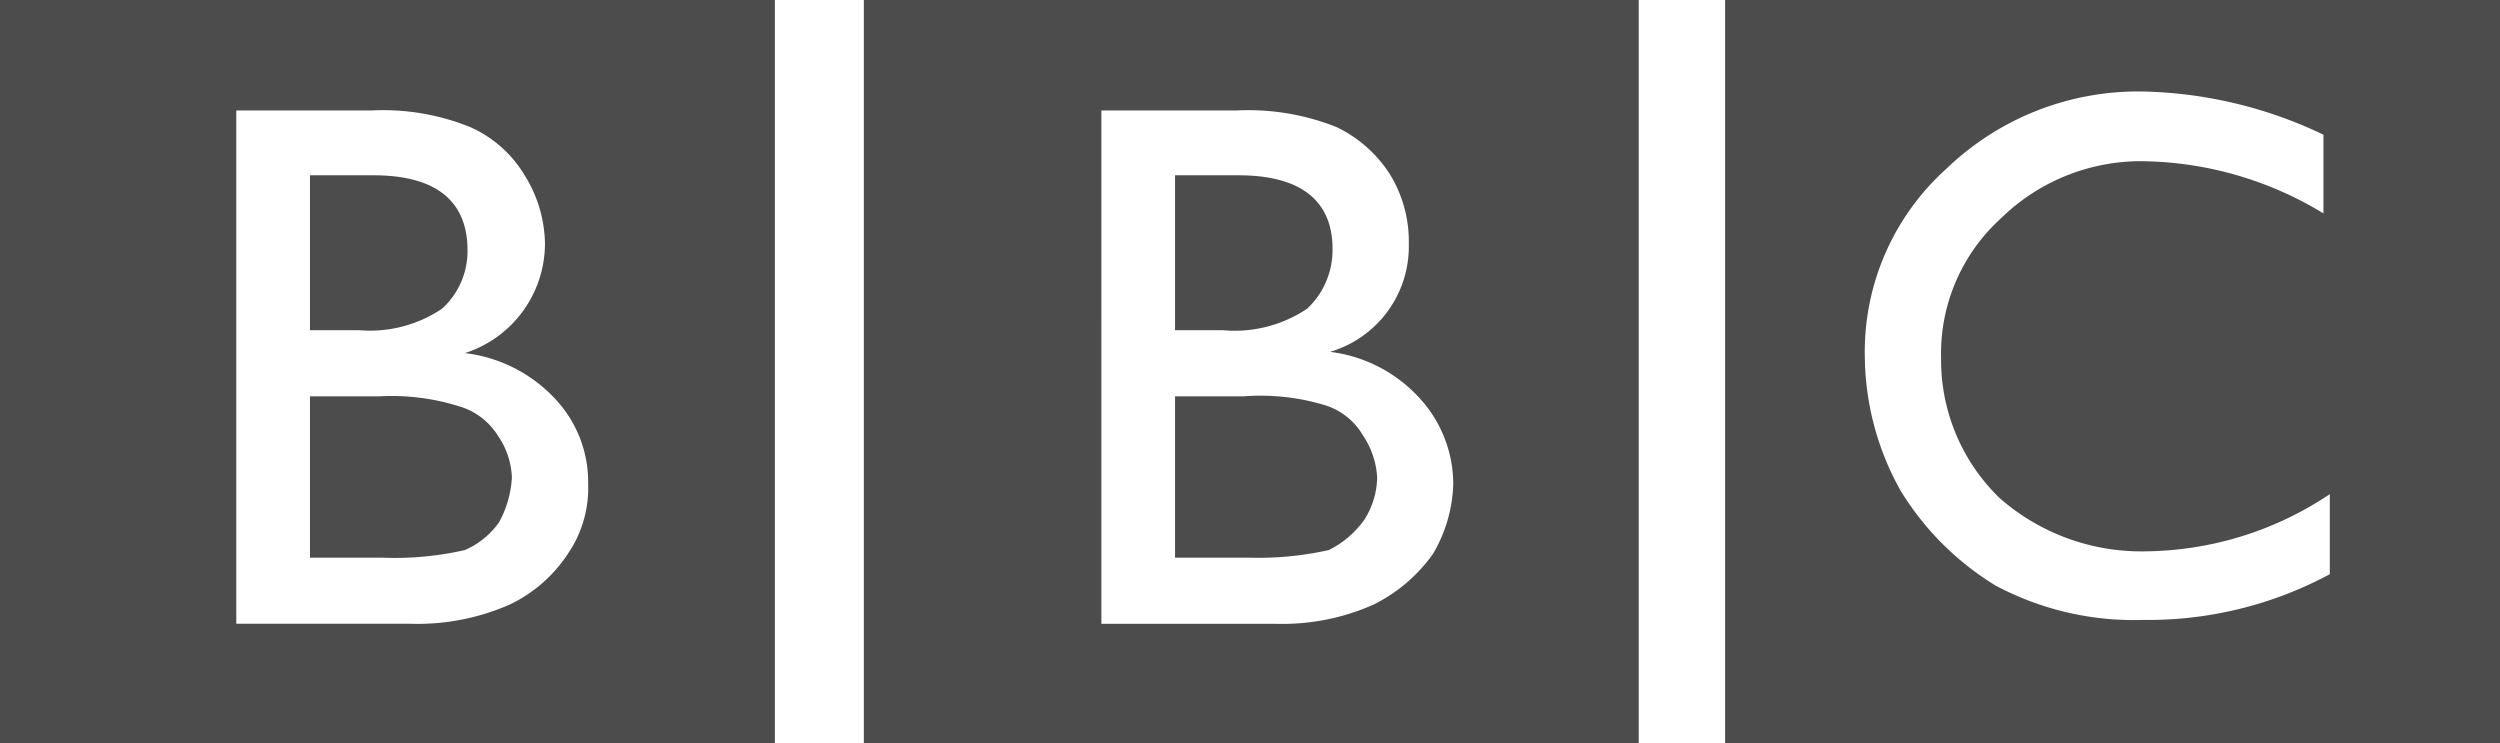
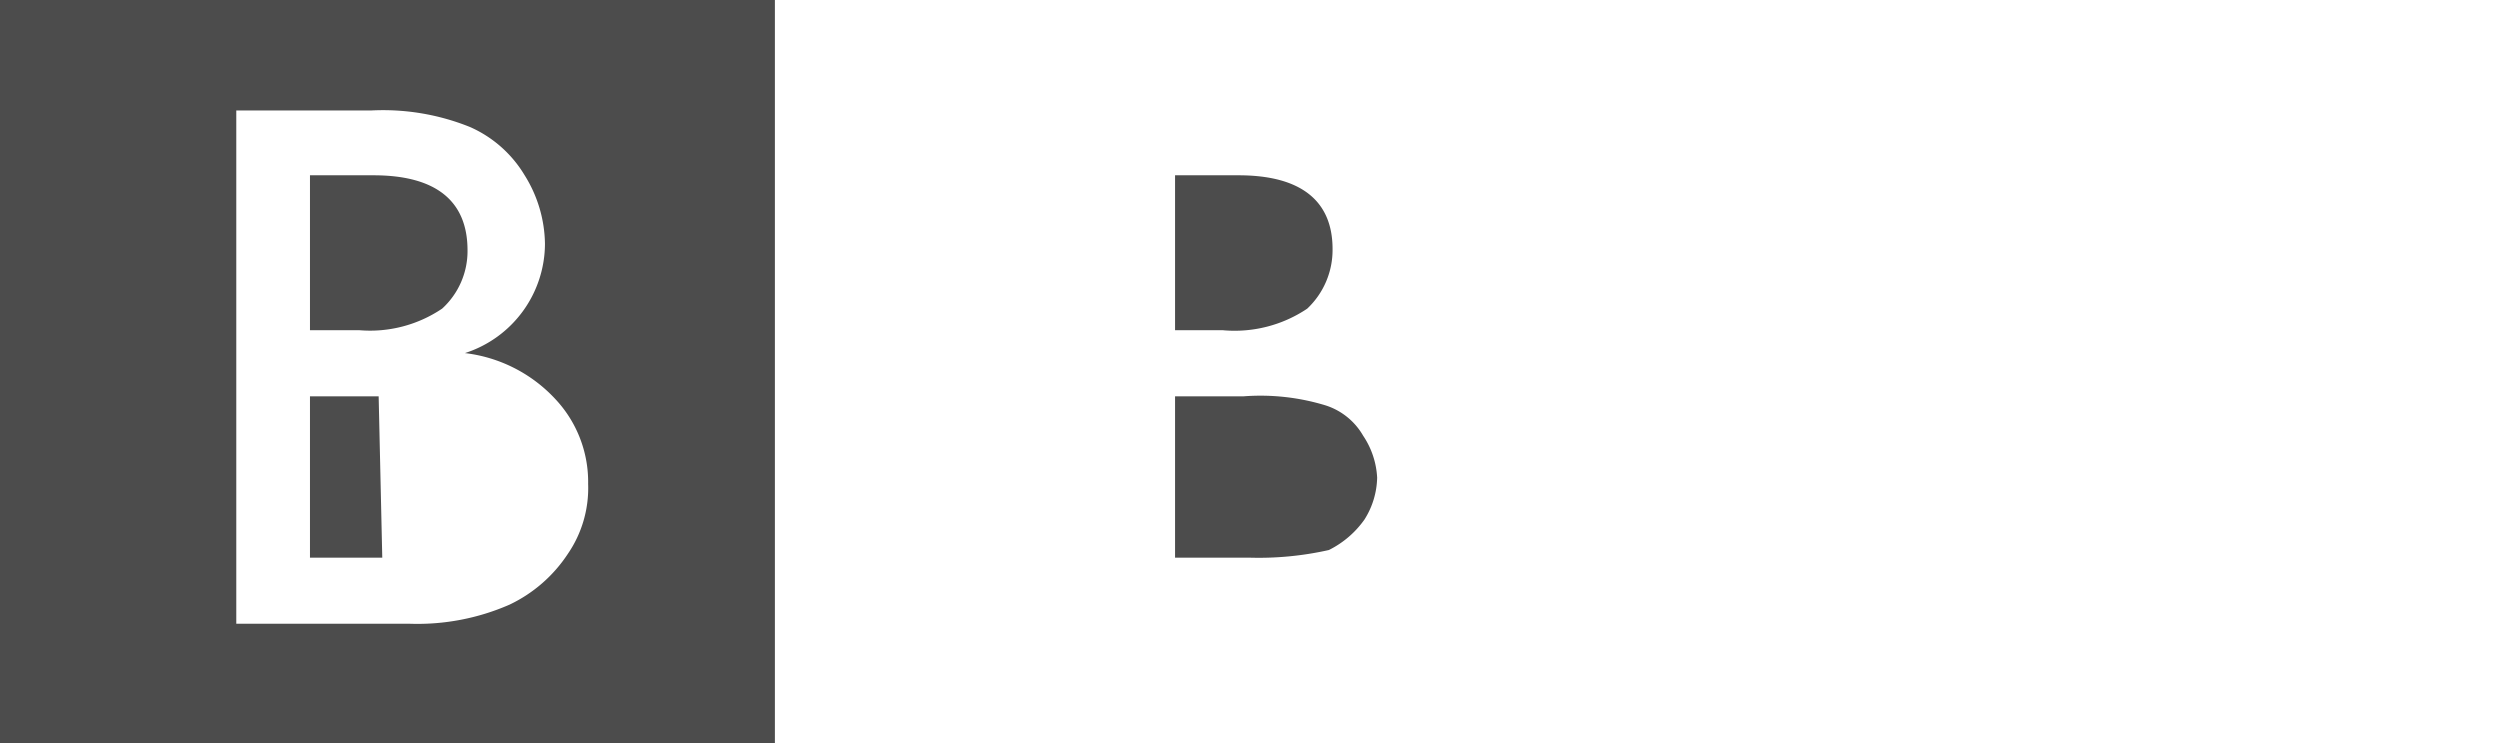
<svg xmlns="http://www.w3.org/2000/svg" width="96.823" height="28.781" viewBox="0 0 96.823 28.781">
  <g id="Group_27" data-name="Group 27" transform="translate(314.352 -1477.469)" opacity="0.7" style="mix-blend-mode: luminosity;isolation: isolate">
-     <path id="Path_46" data-name="Path 46" d="M130.847,97.353V68.572H100.835V97.353Zm-6.839-20.515a13.769,13.769,0,0,0-6.789-2.017,7.749,7.749,0,0,0-5.707,2.214,7.063,7.063,0,0,0-2.312,5.412,7.434,7.434,0,0,0,2.263,5.412,8.313,8.313,0,0,0,5.707,2.066,13.02,13.02,0,0,0,7.084-2.214v3.1a14.86,14.86,0,0,1-7.232,1.771,11.392,11.392,0,0,1-5.708-1.328,11.045,11.045,0,0,1-3.689-3.69,10.783,10.783,0,0,1-1.378-5.116,9.535,9.535,0,0,1,3.149-7.331,10.707,10.707,0,0,1,7.626-3,16.989,16.989,0,0,1,6.986,1.673v3.051h0ZM97.49,68.572H67.479V97.353H97.49Zm-20.811,4.28h5.215a9.242,9.242,0,0,1,3.886.64,5.041,5.041,0,0,1,2.067,1.821,4.965,4.965,0,0,1,.738,2.706A4.256,4.256,0,0,1,85.534,82.2a5.614,5.614,0,0,1,3.493,1.82,4.919,4.919,0,0,1,1.279,3.3,5.6,5.6,0,0,1-.787,2.706,6.155,6.155,0,0,1-2.313,1.968,8.663,8.663,0,0,1-3.788.738h-6.74Z" transform="translate(-348.375 1408.896)" fill-rule="evenodd" />
    <path id="Path_47" data-name="Path 47" d="M50.213,81.364a5.046,5.046,0,0,0,3.247-.836,3.121,3.121,0,0,0,.983-2.312c0-1.869-1.229-2.854-3.64-2.854H48.343v6h1.869ZM51,83.922H48.343v6.248H51.2a12.345,12.345,0,0,0,3.1-.295,3.707,3.707,0,0,0,1.378-1.18,3.145,3.145,0,0,0,.492-1.623,3.2,3.2,0,0,0-.542-1.623,2.581,2.581,0,0,0-1.476-1.182A8.633,8.633,0,0,0,51,83.922ZM32.845,68.572H2.834V97.353H32.845ZM11.985,92.728V72.852H17.2a9,9,0,0,1,3.837.64,4.654,4.654,0,0,1,2.116,1.869,5.123,5.123,0,0,1,.787,2.656,4.463,4.463,0,0,1-3.1,4.231,5.683,5.683,0,0,1,3.493,1.771,4.692,4.692,0,0,1,1.279,3.3,4.5,4.5,0,0,1-.787,2.706,5.554,5.554,0,0,1-2.263,1.968,8.893,8.893,0,0,1-3.837.738H11.985Z" transform="translate(-317.186 1408.896)" fill-rule="evenodd" />
-     <path id="Path_48" data-name="Path 48" d="M28.491,81.691h-2.46v6h1.918a4.984,4.984,0,0,0,3.2-.836,3.016,3.016,0,0,0,.984-2.263C32.131,82.675,30.9,81.691,28.491,81.691Zm.2,8.56H26.031V96.5h2.8a12.184,12.184,0,0,0,3.2-.295,3.16,3.16,0,0,0,1.328-1.083,4.1,4.1,0,0,0,.492-1.721,3.025,3.025,0,0,0-.541-1.623,2.629,2.629,0,0,0-1.476-1.132,8.752,8.752,0,0,0-3.148-.393Z" transform="translate(-328.378 1402.567)" fill-rule="evenodd" />
+     <path id="Path_48" data-name="Path 48" d="M28.491,81.691h-2.46v6h1.918a4.984,4.984,0,0,0,3.2-.836,3.016,3.016,0,0,0,.984-2.263C32.131,82.675,30.9,81.691,28.491,81.691Zm.2,8.56H26.031V96.5h2.8Z" transform="translate(-328.378 1402.567)" fill-rule="evenodd" />
  </g>
</svg>